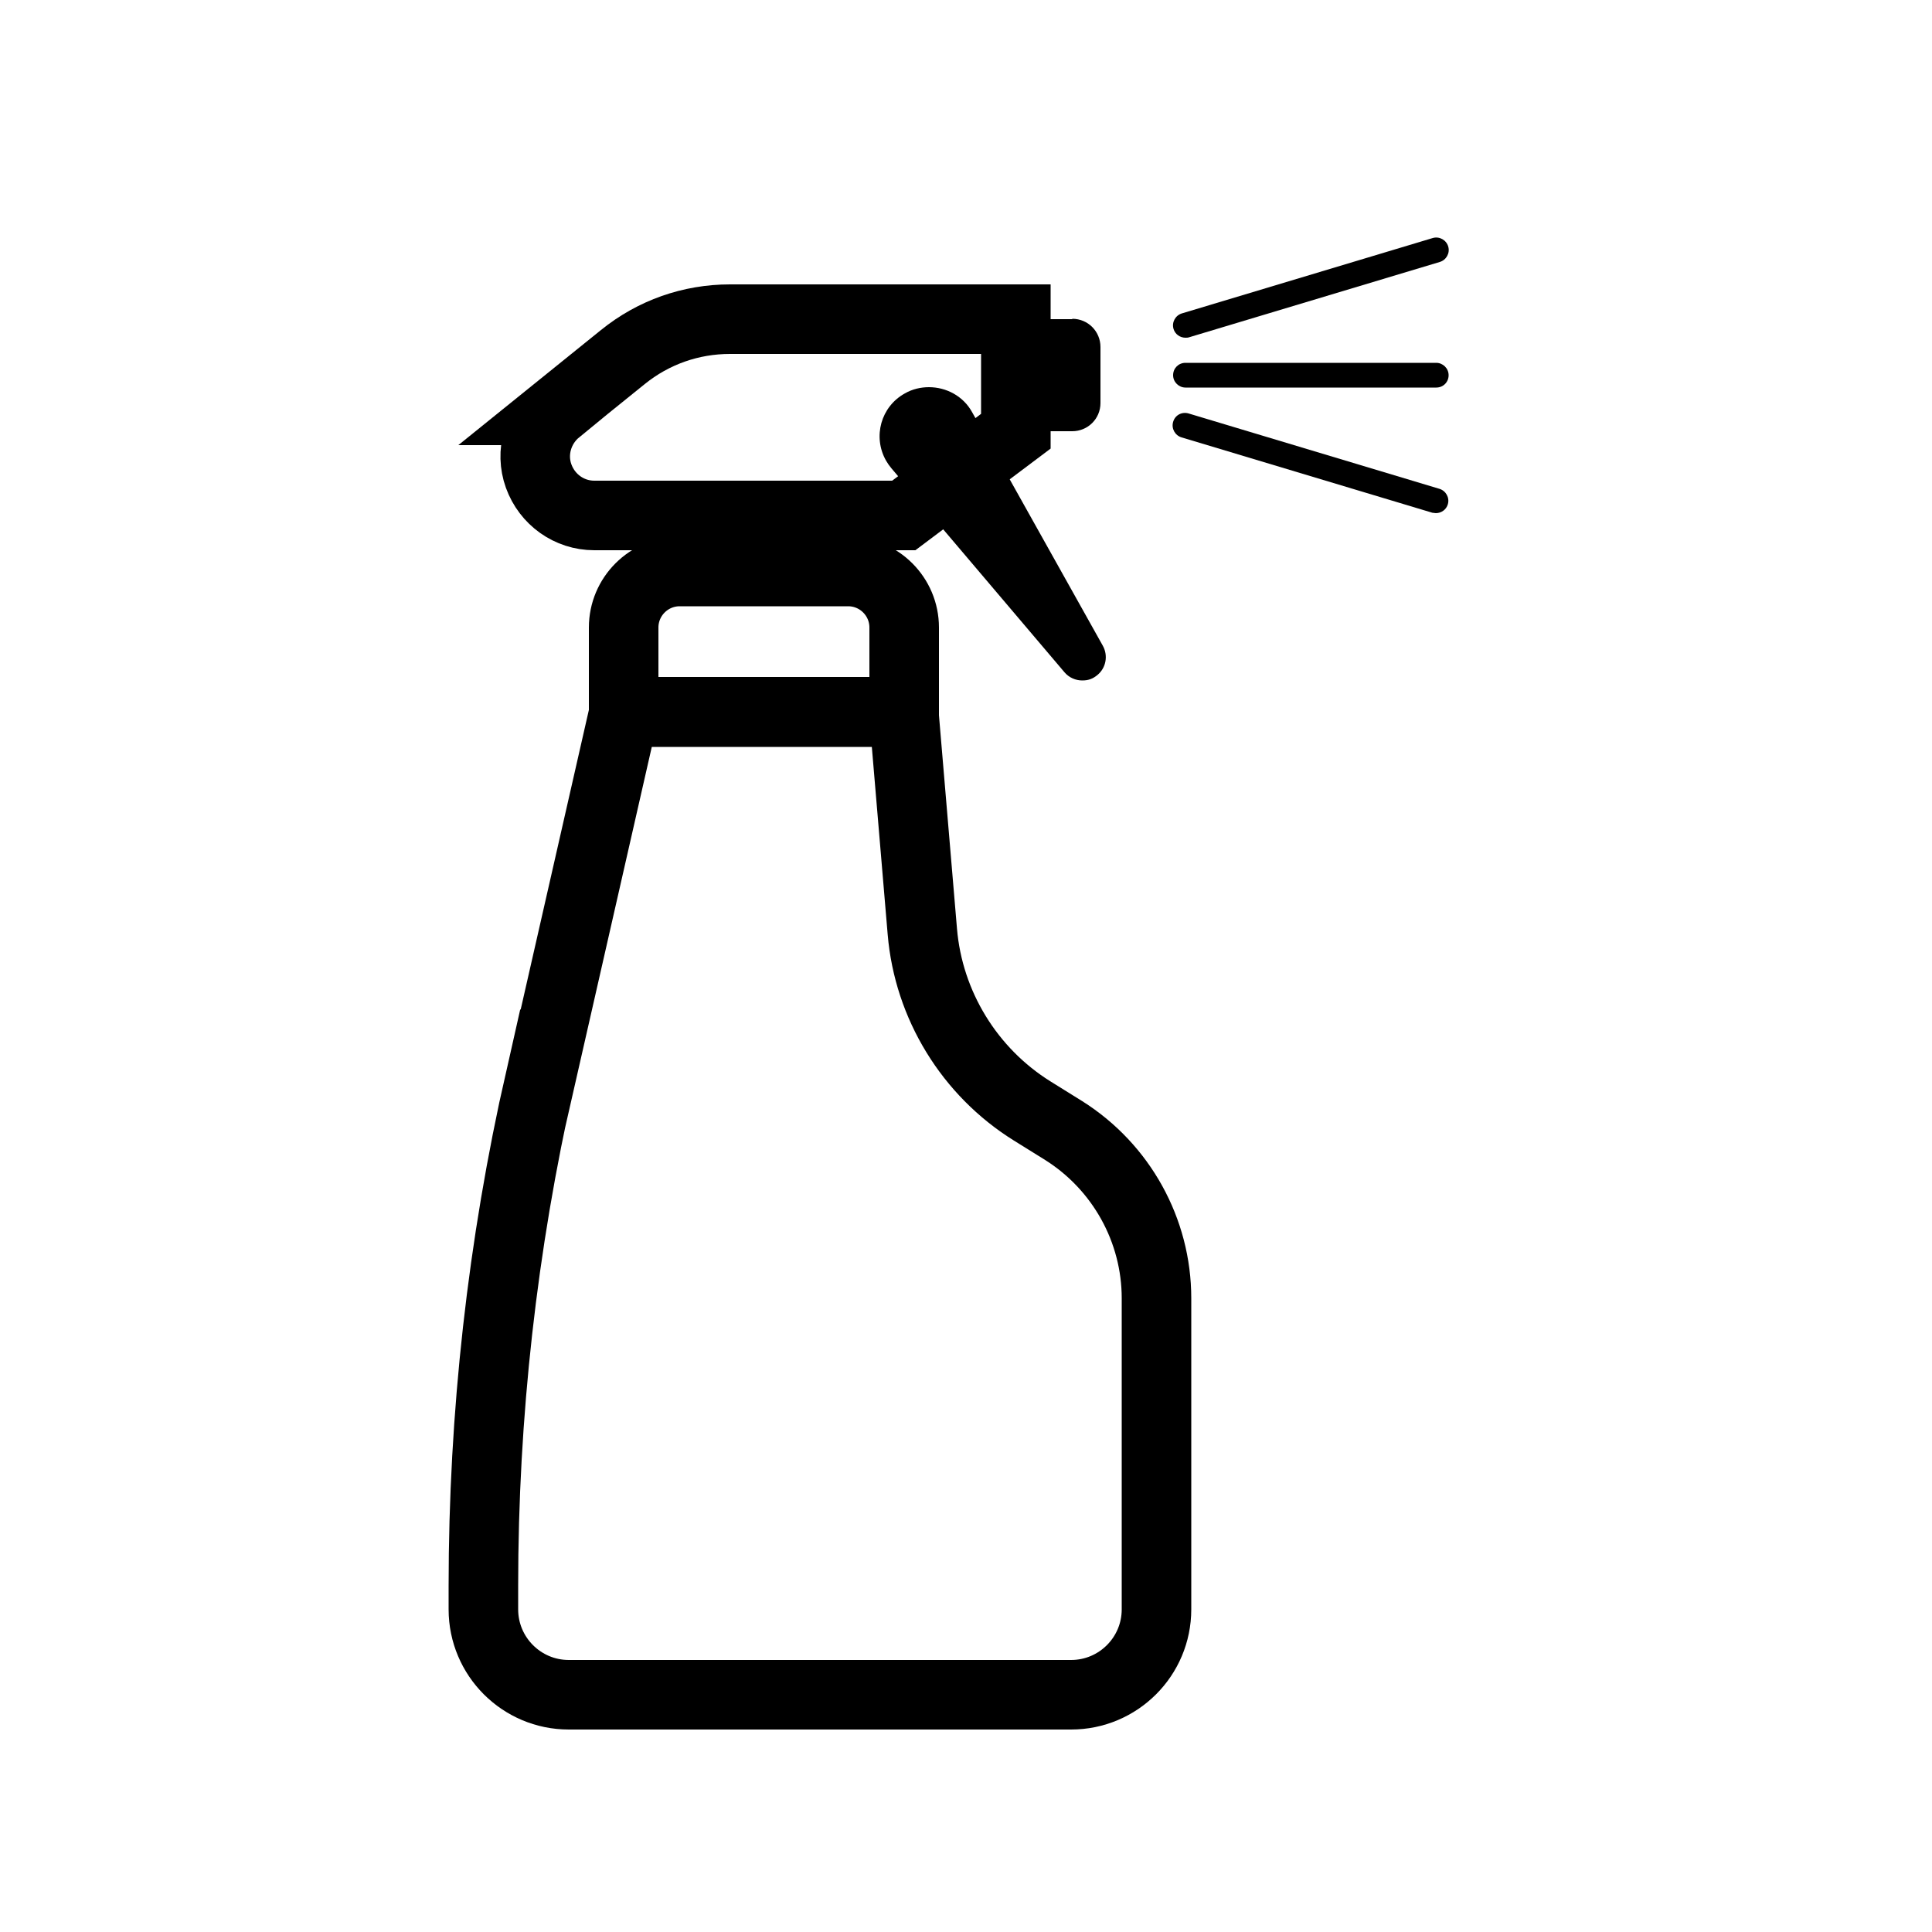
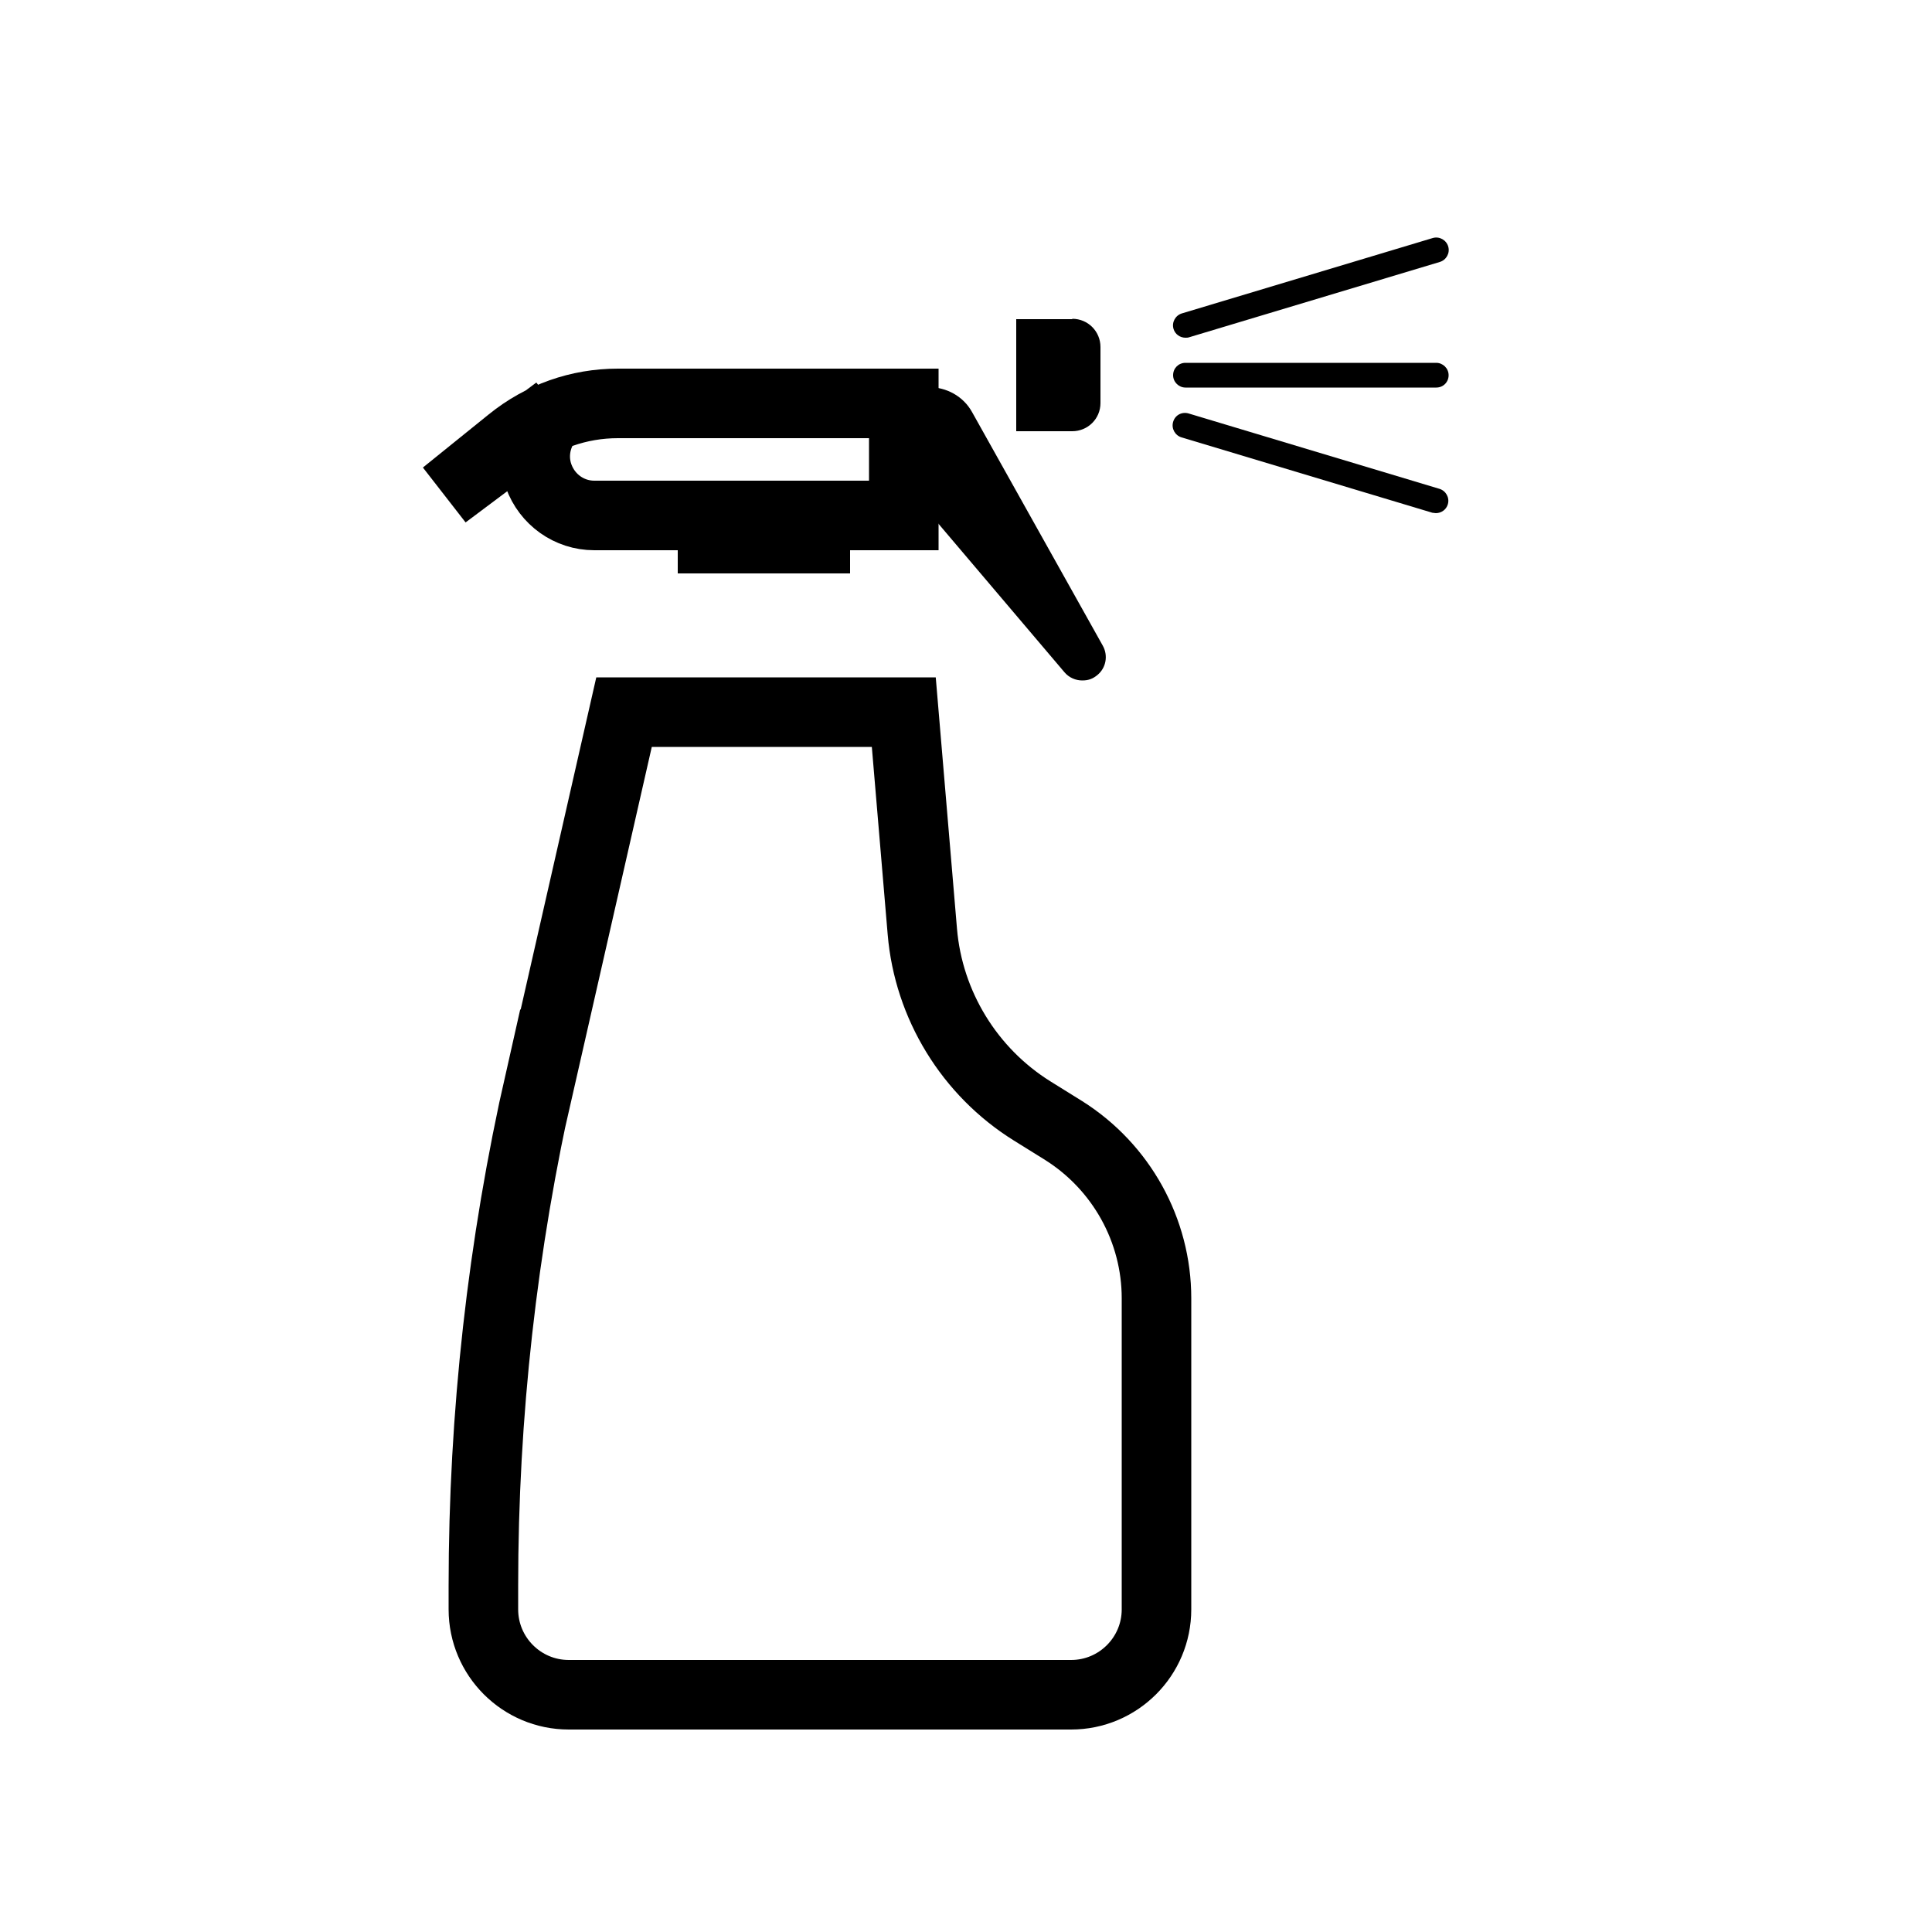
<svg xmlns="http://www.w3.org/2000/svg" id="Layer_1" version="1.1" viewBox="0 0 500 500">
  <defs>
    <style> .st0 { fill: none; stroke-width: 18px; } .st0, .st1 { stroke: #000; stroke-miterlimit: 10; } </style>
  </defs>
  <g>
    <path d="M280,171.2c-.2,0-.5,0-.8-.4l-44.8-52.8c-.3-.4-.6-.8-.9-1.2-2.1-3.7-.8-8.5,3-10.6,1.2-.7,2.5-1,3.8-1,2.8,0,5.4,1.5,6.8,4l33.8,60.4c.2.4.2,1-.2,1.4-.2.2-.5.3-.7.3h0Z" />
    <path d="M240.4,110.2c.4,0,1.7,0,2.4,1.4l14.1,25.1-18.6-21.9c-.1-.2-.3-.4-.3-.5-.8-1.3-.3-3,1.1-3.8.4-.2.9-.4,1.4-.4M240.4,100.2c-2.1,0-4.3.5-6.2,1.6-6.2,3.4-8.4,11.2-4.9,17.4.4.7.9,1.4,1.4,2l44.8,52.8c1.2,1.4,2.9,2.1,4.6,2.1s2.8-.5,3.9-1.4c2.3-1.9,2.8-5.1,1.4-7.6l-33.8-60.4c-2.3-4.2-6.7-6.5-11.2-6.5h0Z" />
  </g>
  <path class="st0" d="M139.8,279.1c-9.8,43.1-14.7,87.1-14.7,131.3v6.1c0,12.2,9.9,22.1,22.1,22.1h130c12.2,0,22.1-9.9,22.1-22.1v-80.5c0-17.6-9.1-34-24-43.4l-8.2-5.1c-16.2-10.1-26.8-27.4-28.4-46.4l-4.8-56.8h-72.4l-21.6,94.9h0Z" />
-   <path class="st0" d="M234,184.2h-72.6v-21.8c0-8,6.5-14.5,14.5-14.5h43.6c8,0,14.5,6.5,14.5,14.5v21.8h0Z" />
-   <path class="st0" d="M144.2,106.2c-5,4.1-7,10.9-4.8,17,2.2,6.1,7.9,10.2,14.4,10.2h80.1l29-21.8v-29h-74c-10.1,0-19.8,3.4-27.7,9.8l-17.1,13.8Z" />
+   <path class="st0" d="M144.2,106.2c-5,4.1-7,10.9-4.8,17,2.2,6.1,7.9,10.2,14.4,10.2h80.1v-29h-74c-10.1,0-19.8,3.4-27.7,9.8l-17.1,13.8Z" />
  <g>
    <path d="M268,106.6v-19h9.5c1.2,0,2.3,1,2.3,2.3v14.5c0,1.2-1,2.3-2.3,2.3h-9.5Z" />
    <path d="M274.8,92.6v9h-1.8v-9h1.8M277.5,82.6h-14.5v29h14.5c4,0,7.3-3.2,7.3-7.3v-14.5c0-4-3.2-7.3-7.3-7.3h0Z" />
  </g>
  <rect class="st1" x="175.9" y="133.4" width="43.6" height="14.5" />
  <path d="M306.8,87.4c.3,0,.6,0,.9-.1l64.9-19.5c1.7-.5,2.7-2.3,2.2-4-.5-1.7-2.3-2.7-4-2.2l-64.9,19.5c-1.7.5-2.7,2.3-2.2,4,.4,1.4,1.7,2.3,3.1,2.3h0Z" />
  <path d="M371.6,132.8c1.4,0,2.7-.9,3.1-2.3.5-1.7-.5-3.5-2.2-4l-64.9-19.5c-1.7-.5-3.5.4-4,2.2-.5,1.7.5,3.5,2.2,4l64.9,19.5c.3,0,.6.1.9.1h0Z" />
  <path d="M306.8,100.3h64.9c1.8,0,3.2-1.4,3.2-3.2s-1.5-3.2-3.2-3.2h-64.9c-1.8,0-3.2,1.4-3.2,3.2s1.5,3.2,3.2,3.2Z" />
</svg>